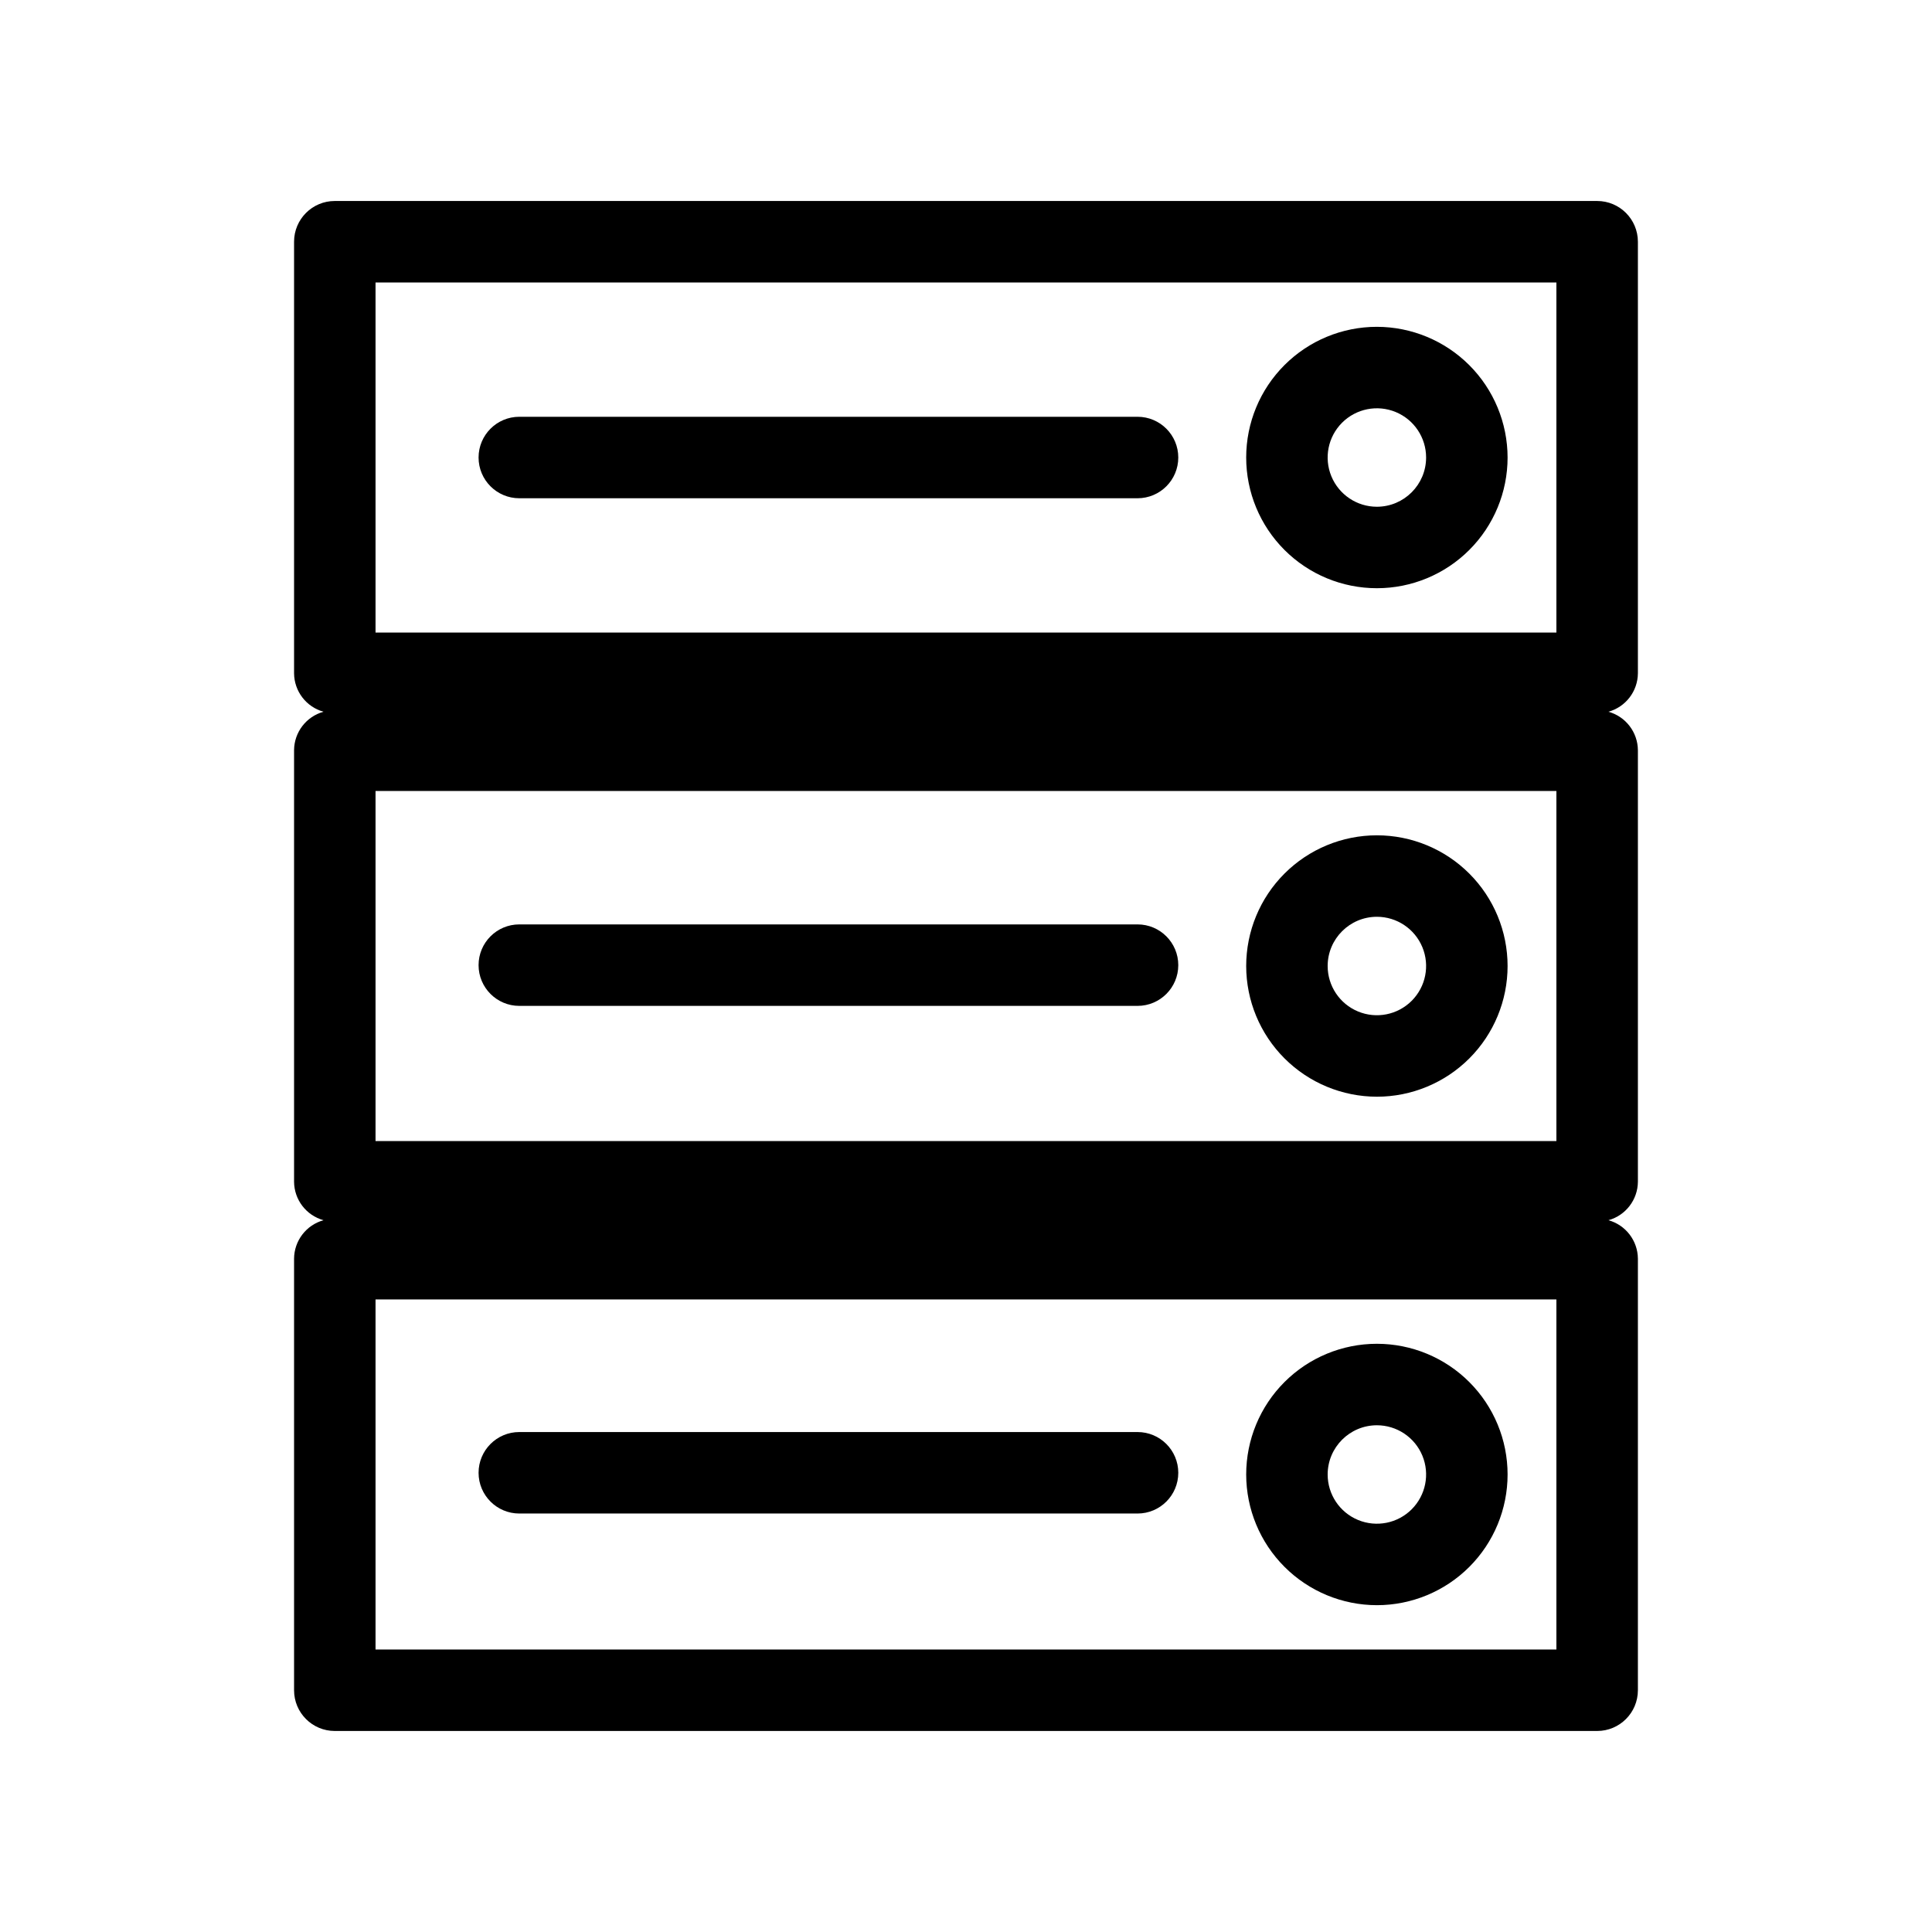
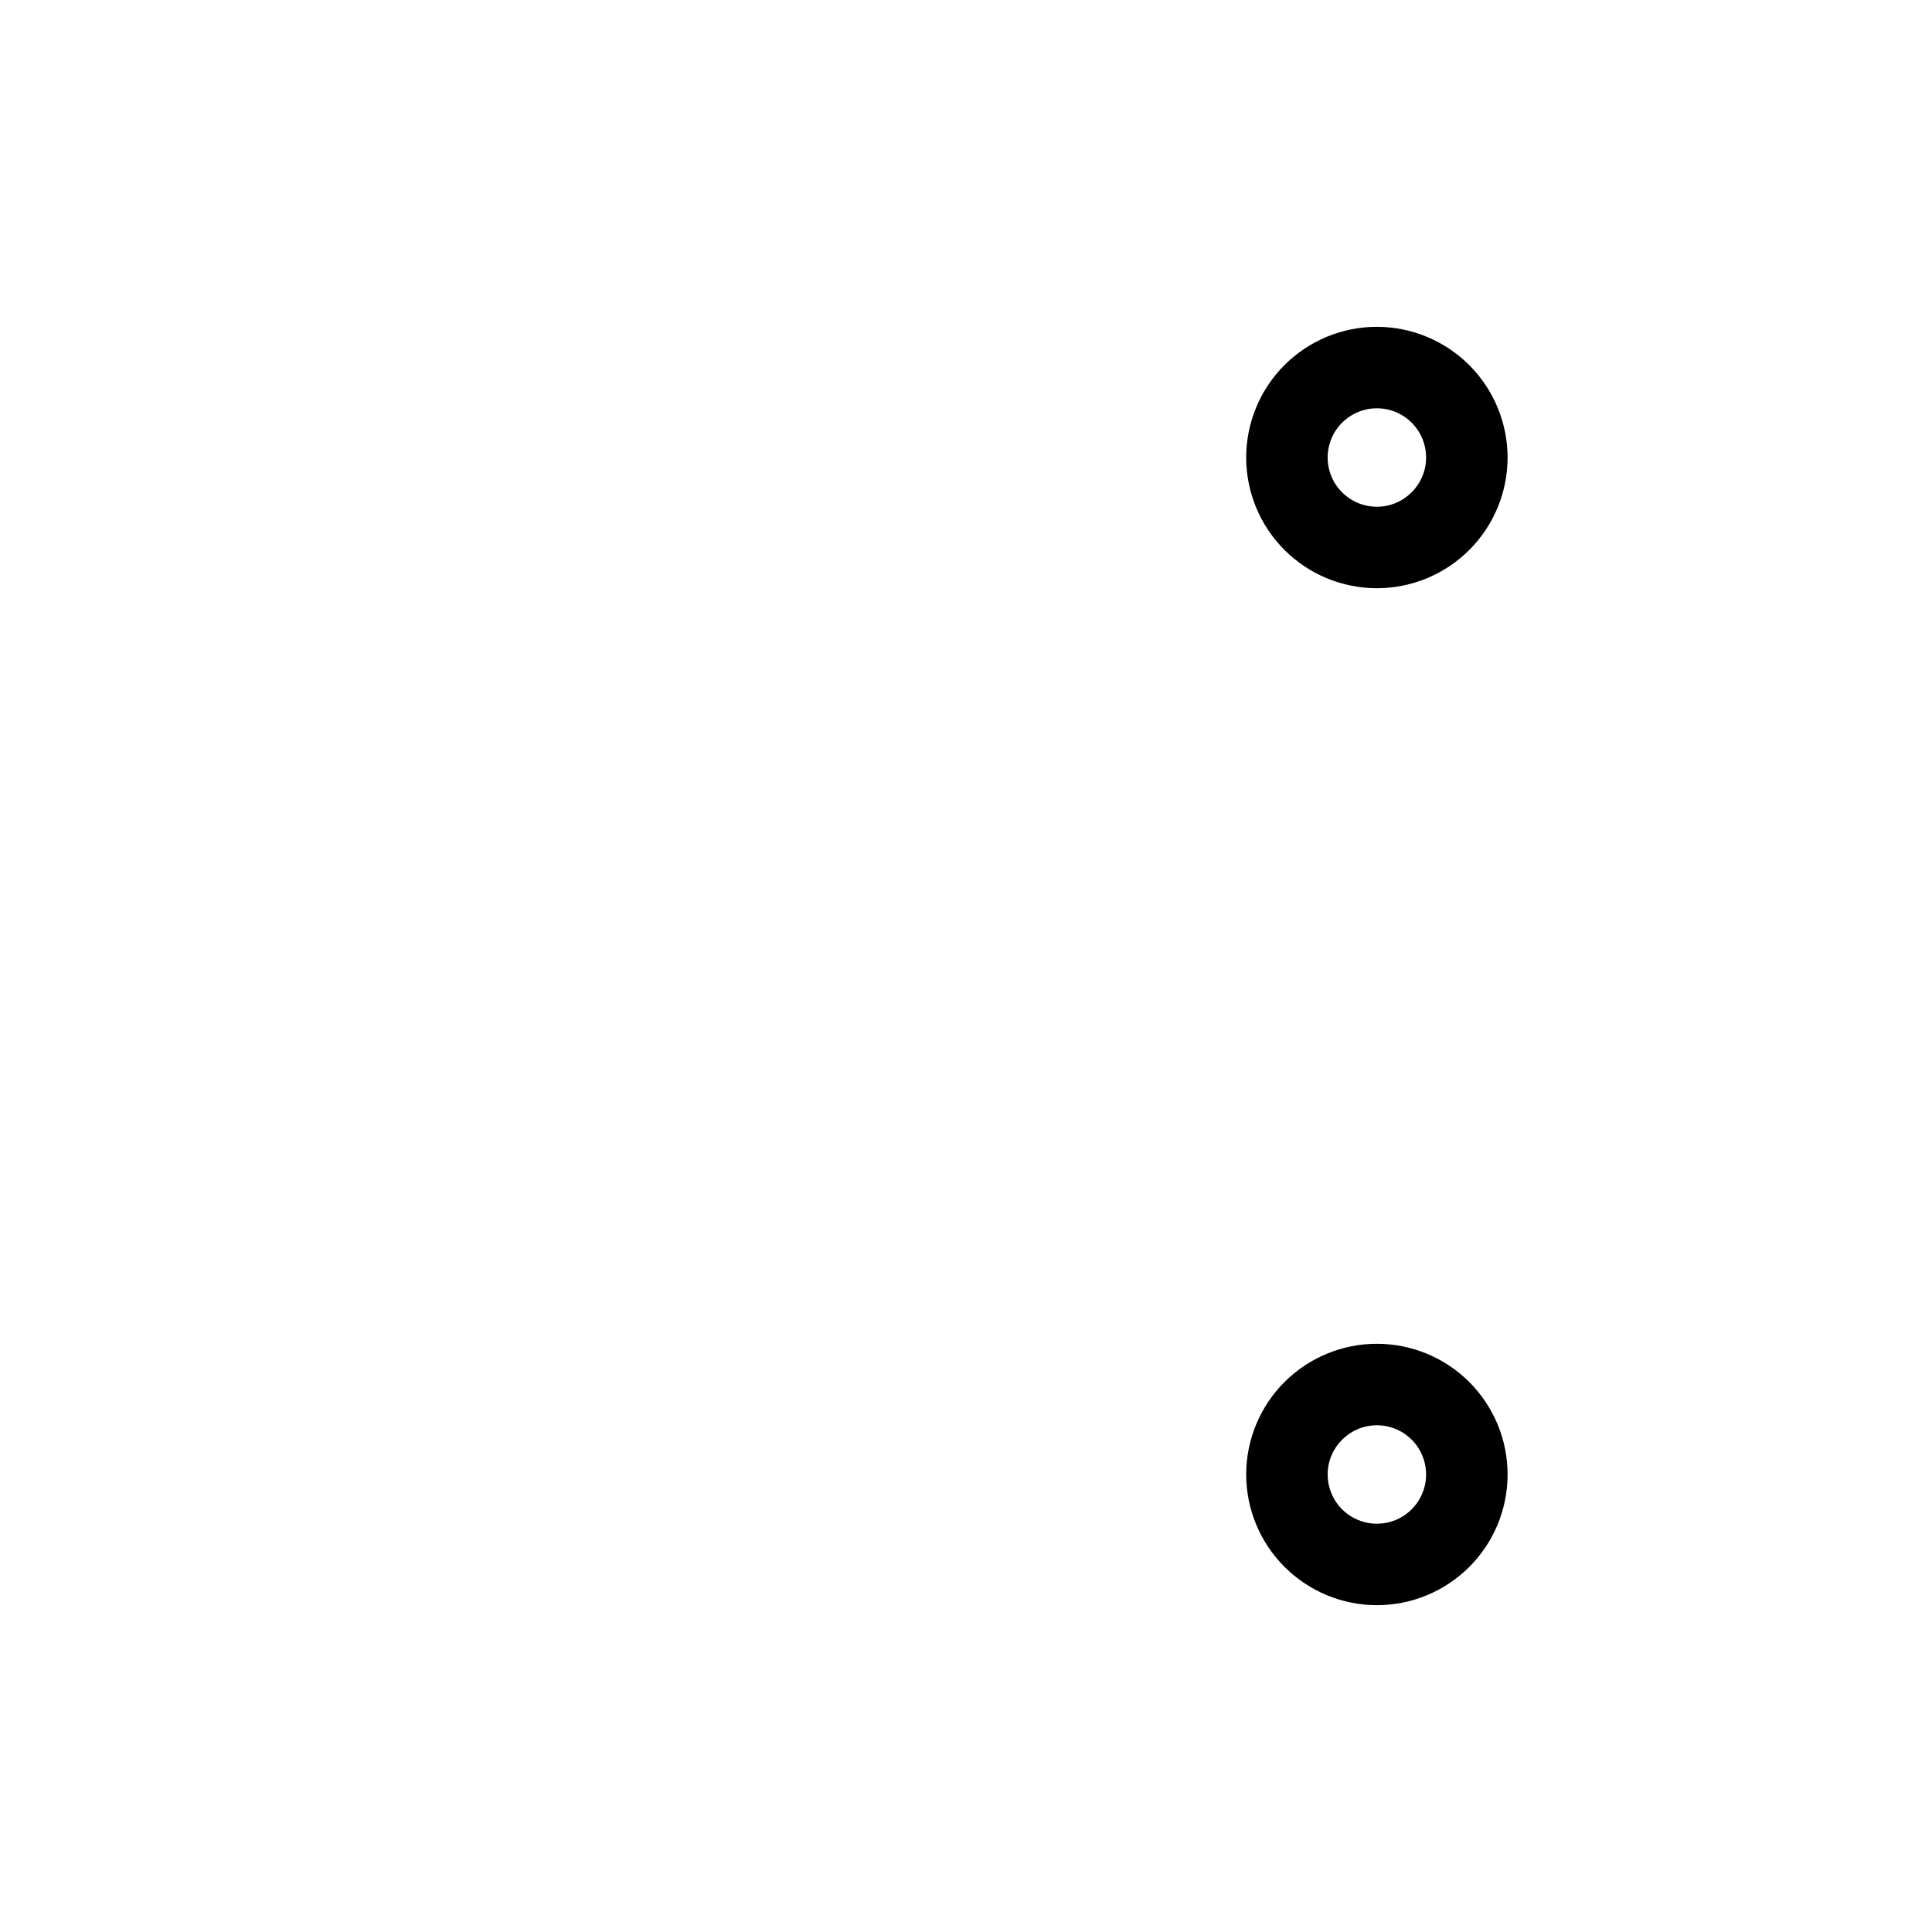
<svg xmlns="http://www.w3.org/2000/svg" fill="#000000" width="800px" height="800px" version="1.1" viewBox="144 144 512 512">
  <g>
-     <path d="m578.06 322.43v-114.37c-0.004-5.961-4.836-10.797-10.797-10.797h-334.54c-5.961 0-10.793 4.836-10.793 10.797v114.37-0.004c0.035 4.758 3.219 8.918 7.801 10.191-4.582 1.277-7.766 5.434-7.801 10.191v114.37c0.035 4.758 3.219 8.914 7.801 10.191-4.582 1.273-7.766 5.434-7.801 10.191v114.37c0 5.965 4.832 10.797 10.793 10.797h334.54c5.961 0 10.793-4.832 10.797-10.797v-114.37c-0.039-4.758-3.223-8.918-7.805-10.191 4.582-1.277 7.766-5.434 7.805-10.191v-114.37c-0.039-4.758-3.223-8.914-7.805-10.191 4.582-1.273 7.766-5.434 7.805-10.191zm-334.54-103.57h312.94v92.777l-312.94 0.004zm312.94 227.53h-312.94v-92.777h312.94zm0 134.75h-312.94v-92.777h312.94z" />
    <path d="m508.89 230.61c-9.188 0-17.996 3.648-24.492 10.145-6.496 6.496-10.145 15.305-10.145 24.492s3.648 17.996 10.145 24.492c6.496 6.496 15.305 10.145 24.492 10.145 9.184 0 17.996-3.648 24.492-10.145 6.496-6.496 10.145-15.305 10.145-24.492-0.012-9.184-3.664-17.988-10.156-24.48-6.496-6.492-15.297-10.145-24.48-10.156zm0 47.684c-5.277 0-10.035-3.18-12.055-8.055s-0.902-10.484 2.828-14.215c3.731-3.731 9.344-4.848 14.219-2.828 4.875 2.019 8.051 6.773 8.051 12.051-0.008 7.203-5.844 13.039-13.043 13.047z" />
-     <path d="m508.89 434.64c9.184 0 17.996-3.652 24.492-10.145 6.496-6.496 10.145-15.309 10.145-24.492 0-9.188-3.648-17.996-10.145-24.492-6.496-6.496-15.309-10.145-24.492-10.145-9.188 0-17.996 3.648-24.492 10.145-6.496 6.496-10.145 15.305-10.145 24.492 0.008 9.184 3.66 17.984 10.156 24.48 6.492 6.492 15.297 10.145 24.48 10.156zm0-47.684c5.273 0 10.031 3.18 12.051 8.055s0.902 10.484-2.828 14.215c-3.731 3.731-9.34 4.848-14.215 2.828s-8.055-6.777-8.055-12.051c0.008-7.203 5.844-13.039 13.047-13.047z" />
    <path d="m508.89 569.39c9.184 0 17.996-3.648 24.492-10.145 6.496-6.496 10.145-15.305 10.145-24.492s-3.648-17.996-10.145-24.492c-6.496-6.496-15.309-10.145-24.492-10.145-9.188 0-17.996 3.648-24.492 10.145-6.496 6.496-10.145 15.305-10.145 24.492 0.008 9.184 3.66 17.988 10.156 24.48 6.492 6.496 15.297 10.148 24.48 10.156zm0-47.684v0.004c5.273 0 10.031 3.176 12.051 8.051s0.902 10.484-2.828 14.219c-3.731 3.731-9.34 4.844-14.215 2.828-4.875-2.019-8.055-6.777-8.055-12.055 0.008-7.199 5.844-13.035 13.047-13.043z" />
-     <path d="m445.46 254.45h-163.84c-5.961 0-10.793 4.836-10.793 10.797 0 5.961 4.832 10.797 10.793 10.797h163.84c5.965 0 10.797-4.836 10.797-10.797 0-5.961-4.832-10.797-10.797-10.797z" />
-     <path d="m281.62 410.57h163.84c5.965 0 10.797-4.836 10.797-10.797 0-5.961-4.832-10.797-10.797-10.797h-163.84c-5.961 0-10.793 4.836-10.793 10.797 0 5.961 4.832 10.797 10.793 10.797z" />
-     <path d="m281.62 545.1h163.84c5.965 0 10.797-4.836 10.797-10.797 0-5.961-4.832-10.797-10.797-10.797h-163.84c-5.961 0-10.793 4.836-10.793 10.797 0 5.961 4.832 10.797 10.793 10.797z" />
  </g>
</svg>